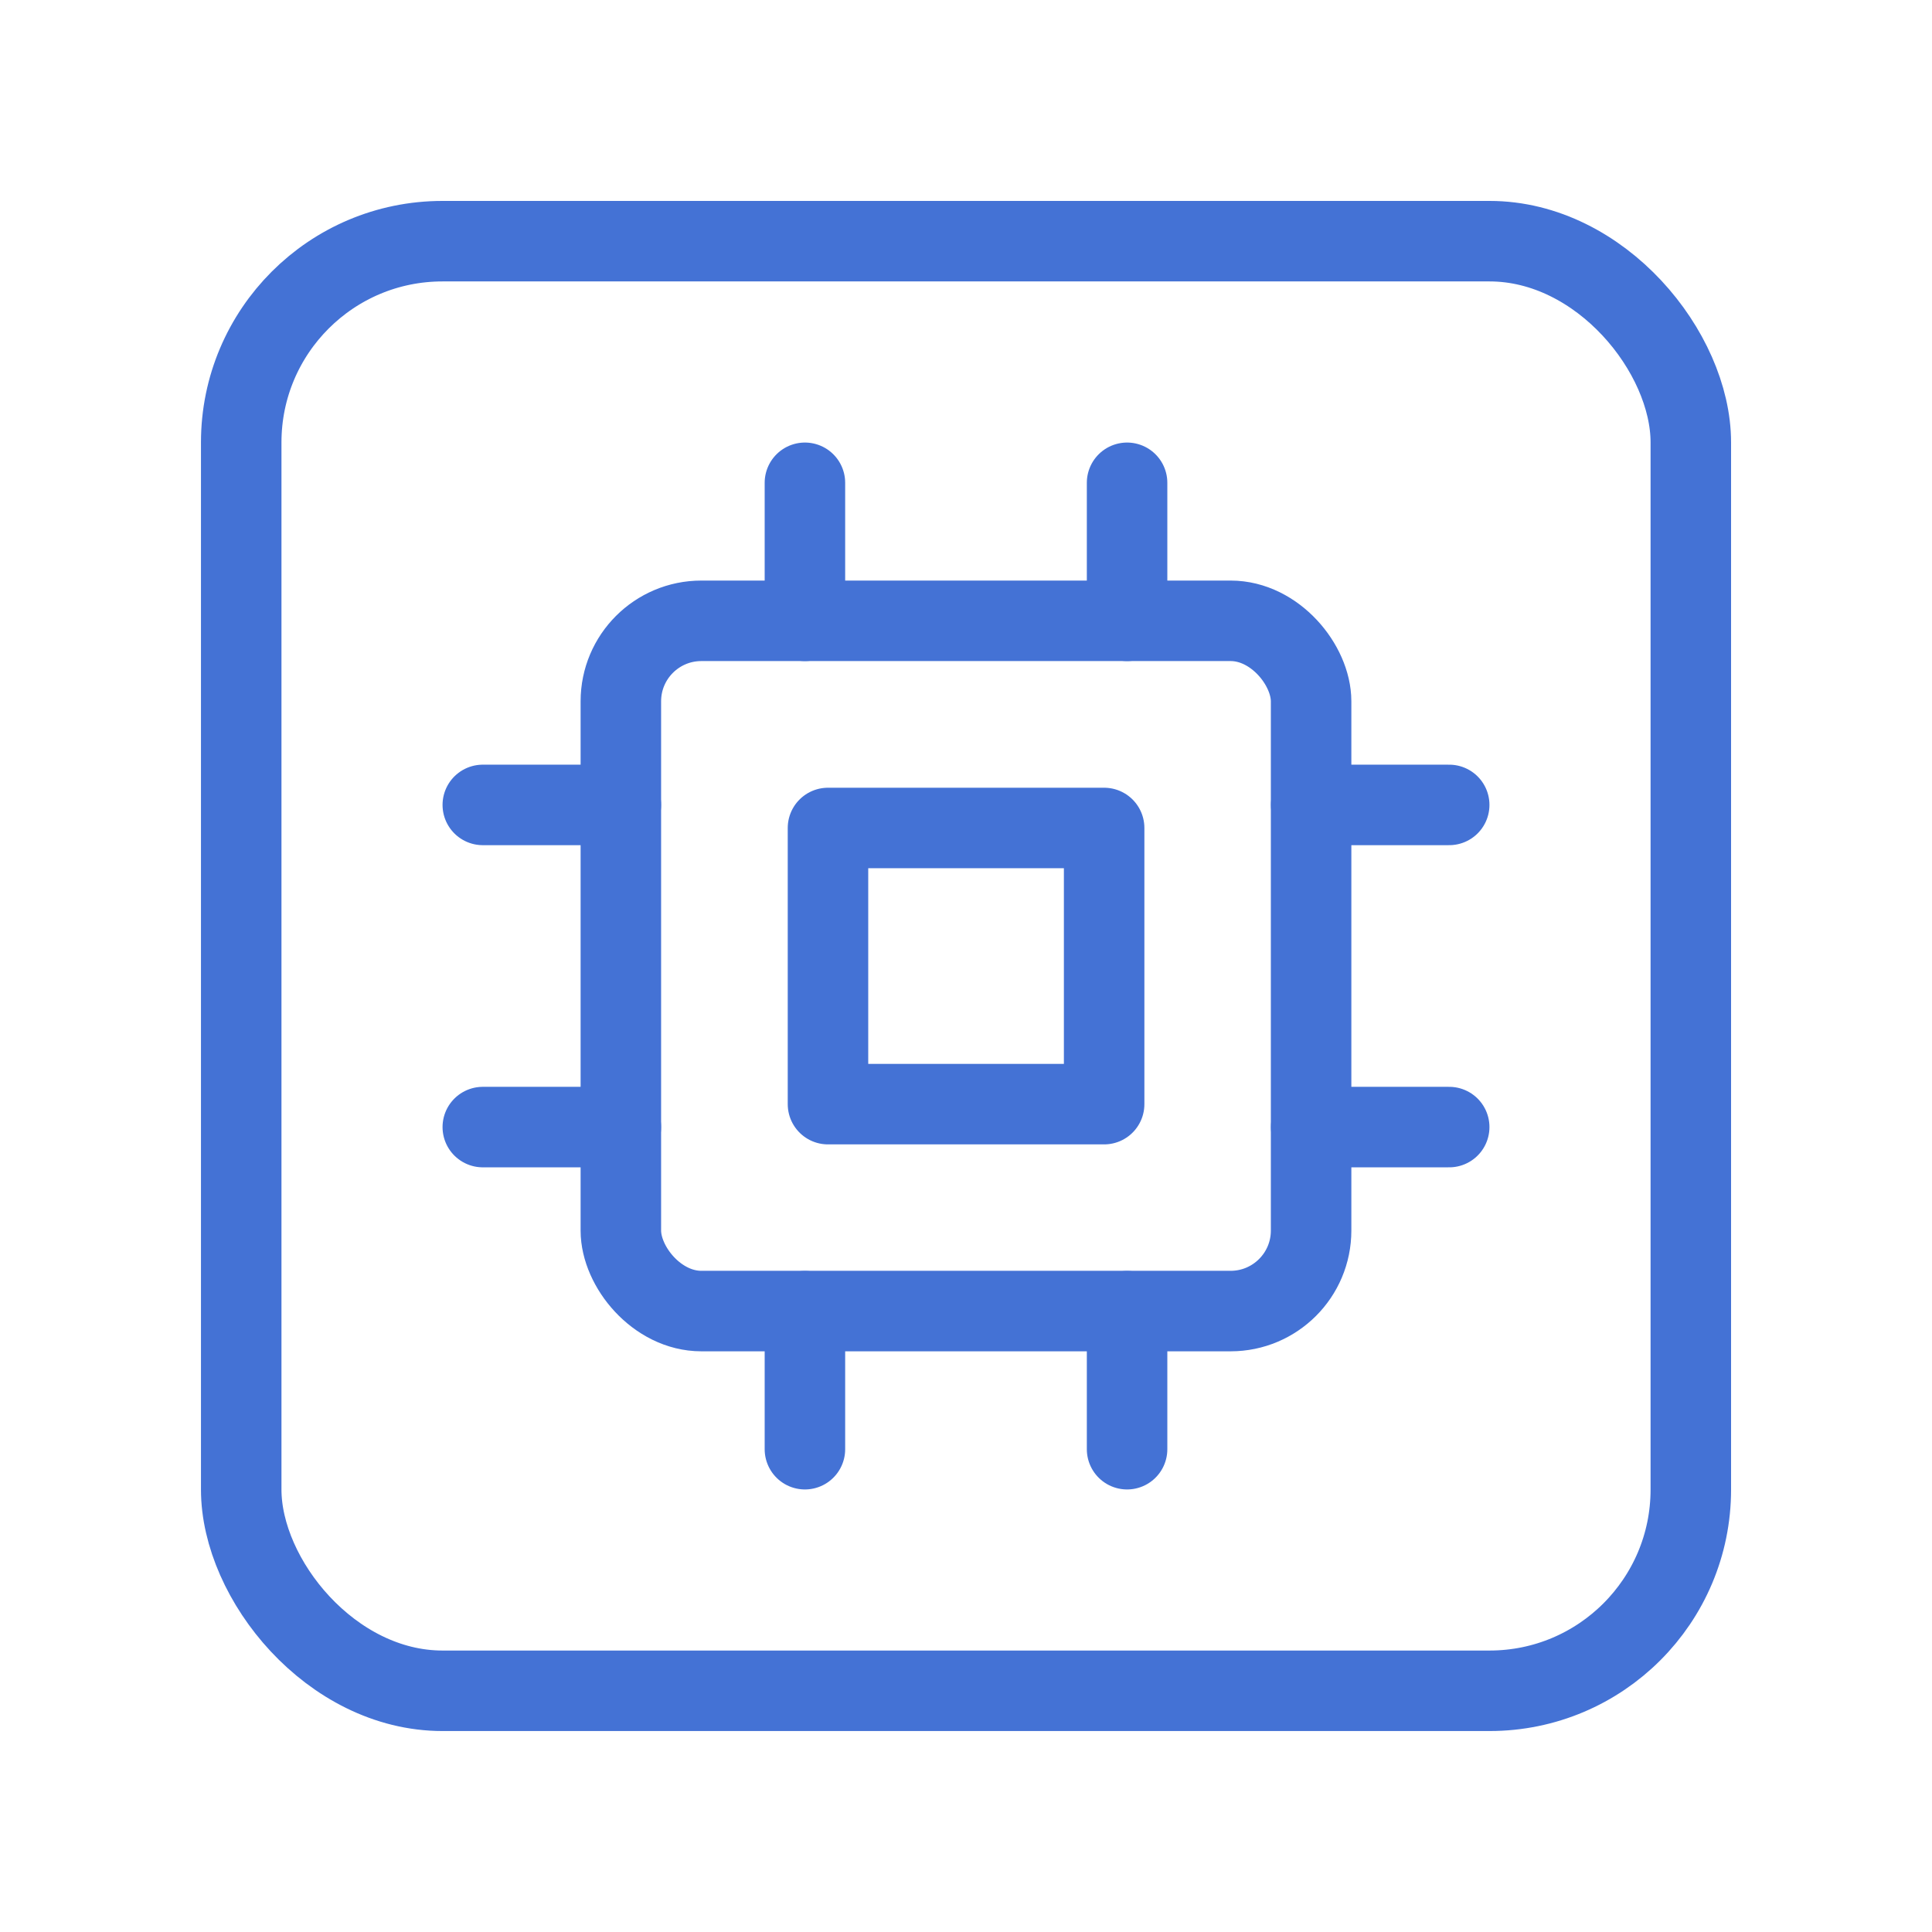
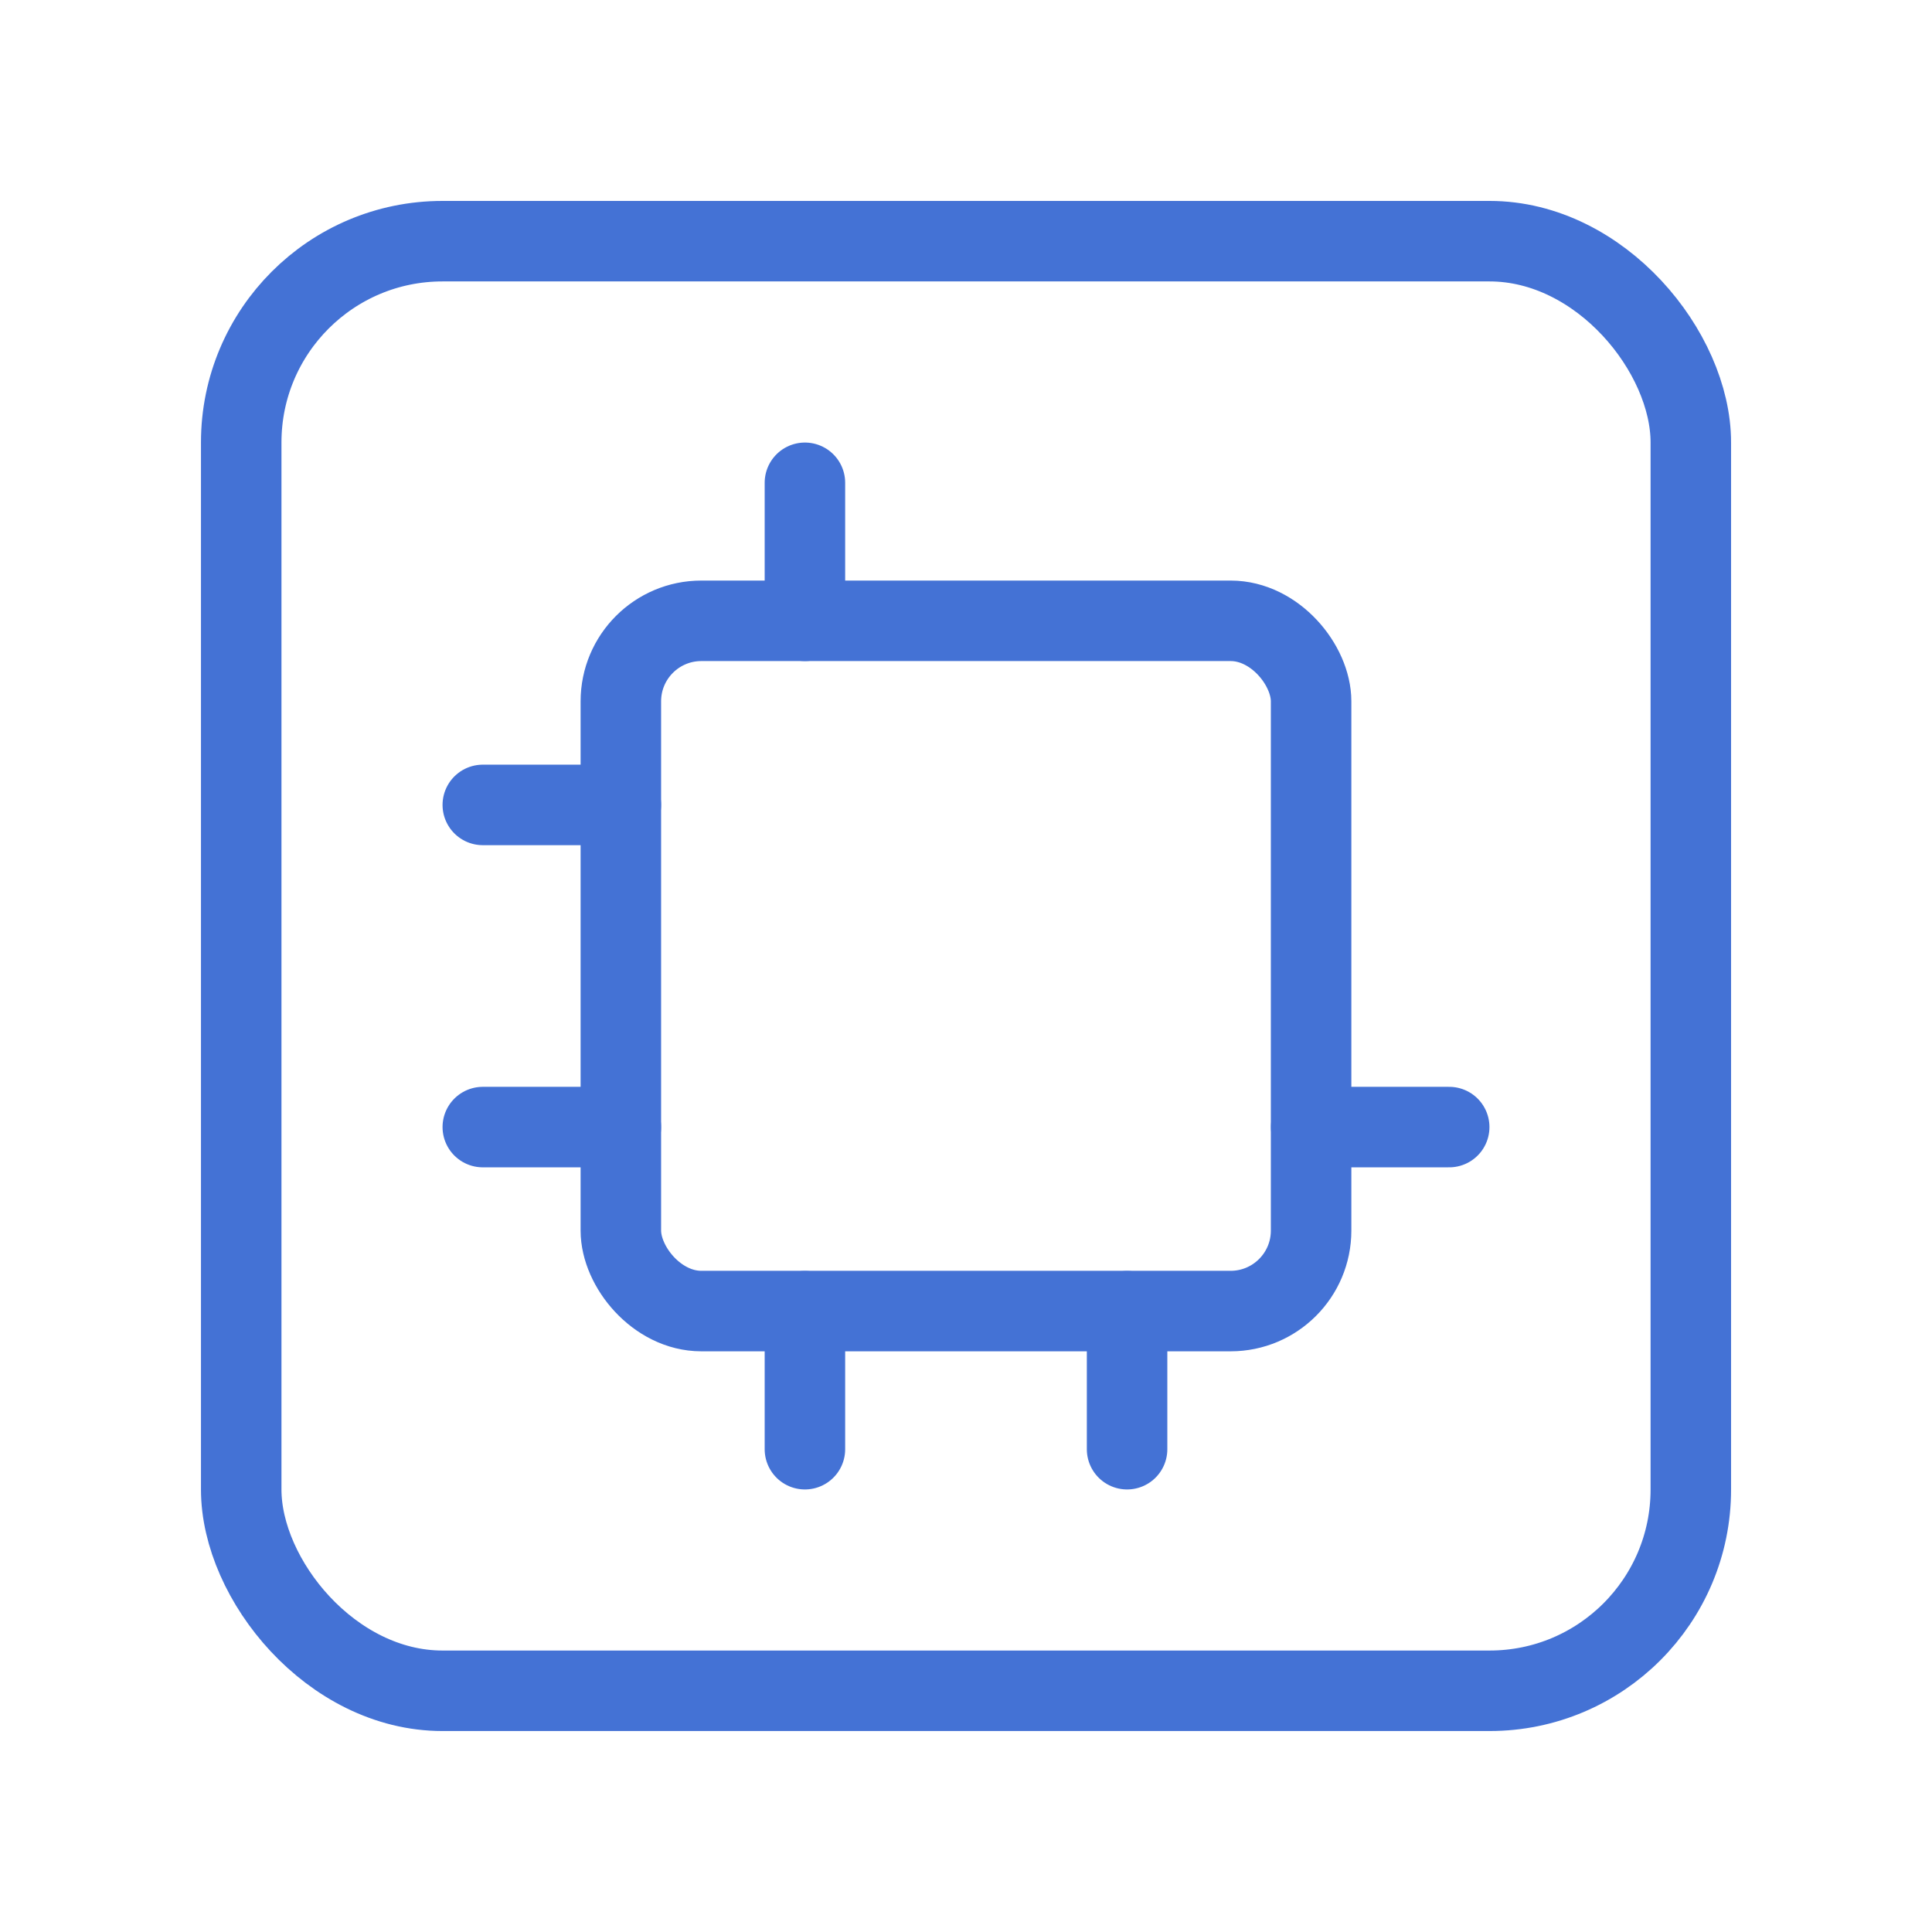
<svg xmlns="http://www.w3.org/2000/svg" width="48" height="48" viewBox="0 0 48 48" fill="none">
  <rect x="15.425" y="15.424" width="17.149" height="17.149" rx="2" stroke="#4472D5" stroke-width="2" stroke-linecap="round" stroke-linejoin="round" />
-   <rect x="20.571" y="20.571" width="6.861" height="6.861" stroke="#4472D5" stroke-width="2" stroke-linecap="round" stroke-linejoin="round" />
  <rect x="5.993" y="5.992" width="36.015" height="36.015" rx="5" stroke="#4472D5" stroke-width="2" stroke-linecap="round" stroke-linejoin="round" />
-   <path d="M36.005 19.998H32.576" stroke="#4472D5" stroke-width="2" stroke-linecap="round" stroke-linejoin="round" />
  <path d="M36.005 28.002H32.576" stroke="#4472D5" stroke-width="2" stroke-linecap="round" stroke-linejoin="round" />
  <path d="M15.425 19.998H11.995" stroke="#4472D5" stroke-width="2" stroke-linecap="round" stroke-linejoin="round" />
  <path d="M15.425 28.002H11.995" stroke="#4472D5" stroke-width="2" stroke-linecap="round" stroke-linejoin="round" />
  <path d="M19.998 11.995V15.424" stroke="#4472D5" stroke-width="2" stroke-linecap="round" stroke-linejoin="round" />
-   <path d="M28.002 11.995V15.424" stroke="#4472D5" stroke-width="2" stroke-linecap="round" stroke-linejoin="round" />
  <path d="M19.998 32.576V36.005" stroke="#4472D5" stroke-width="2" stroke-linecap="round" stroke-linejoin="round" />
  <path d="M28.002 32.576V36.005" stroke="#4472D5" stroke-width="2" stroke-linecap="round" stroke-linejoin="round" />
</svg>